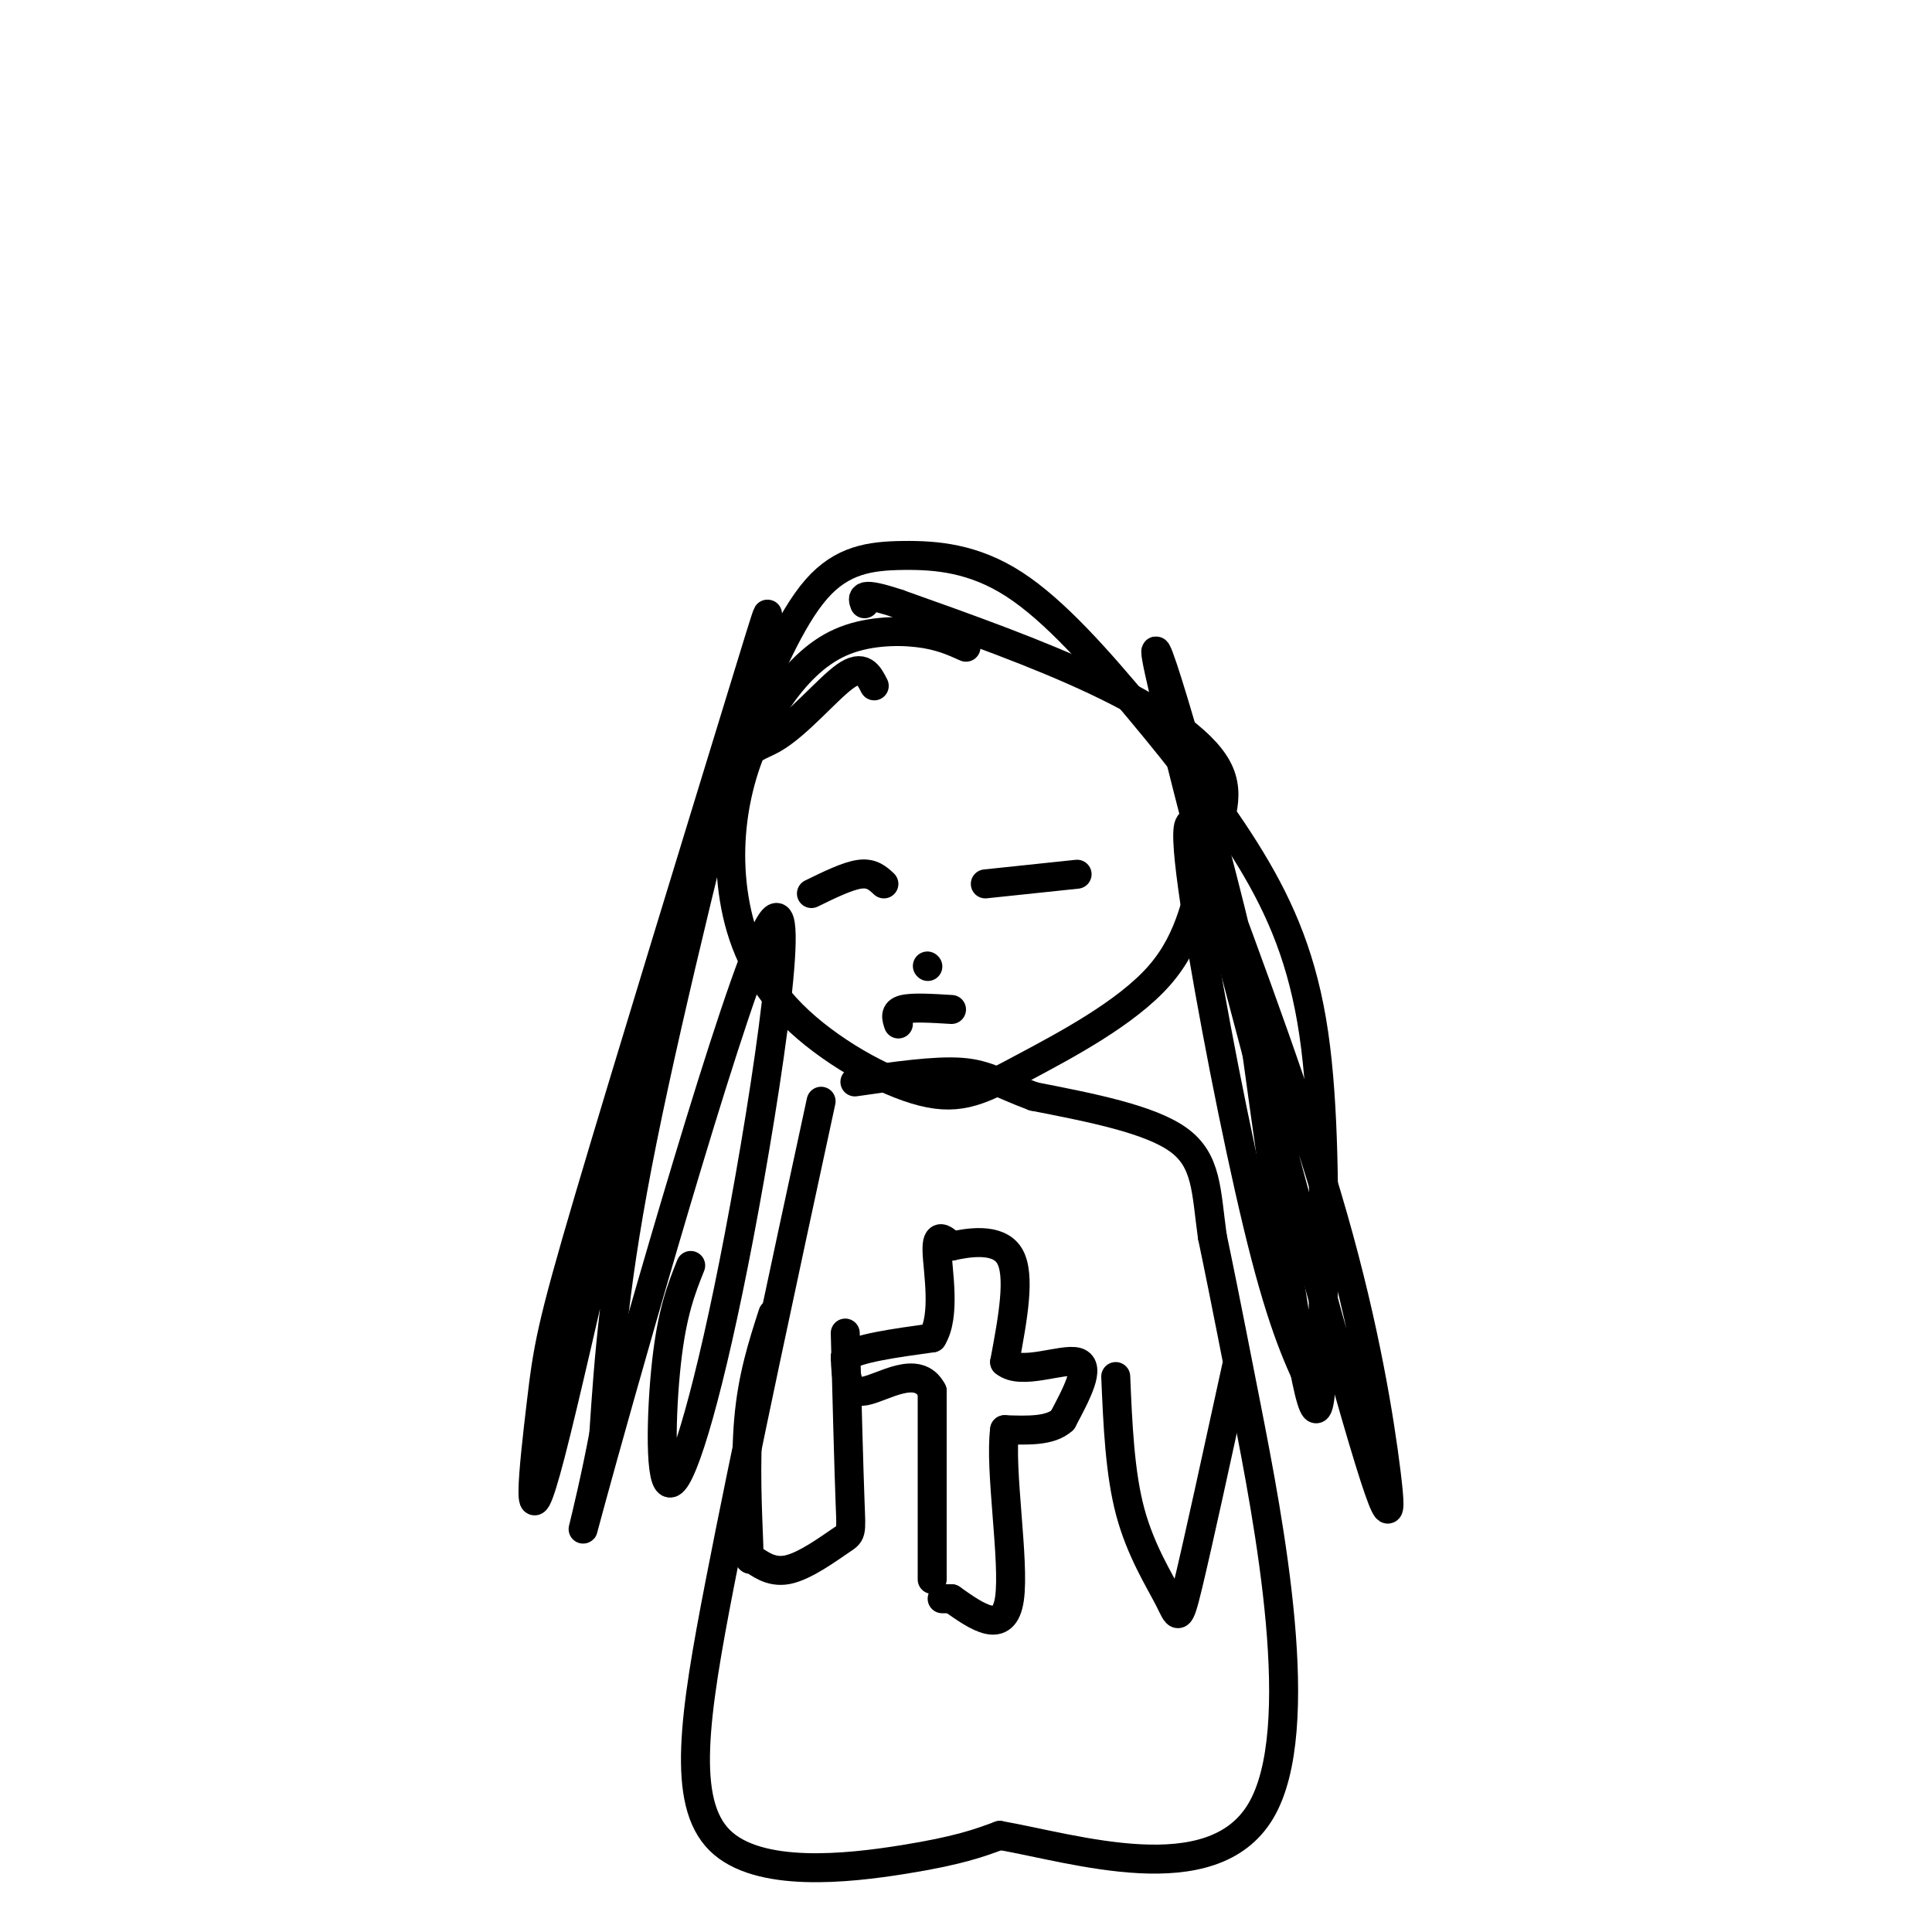
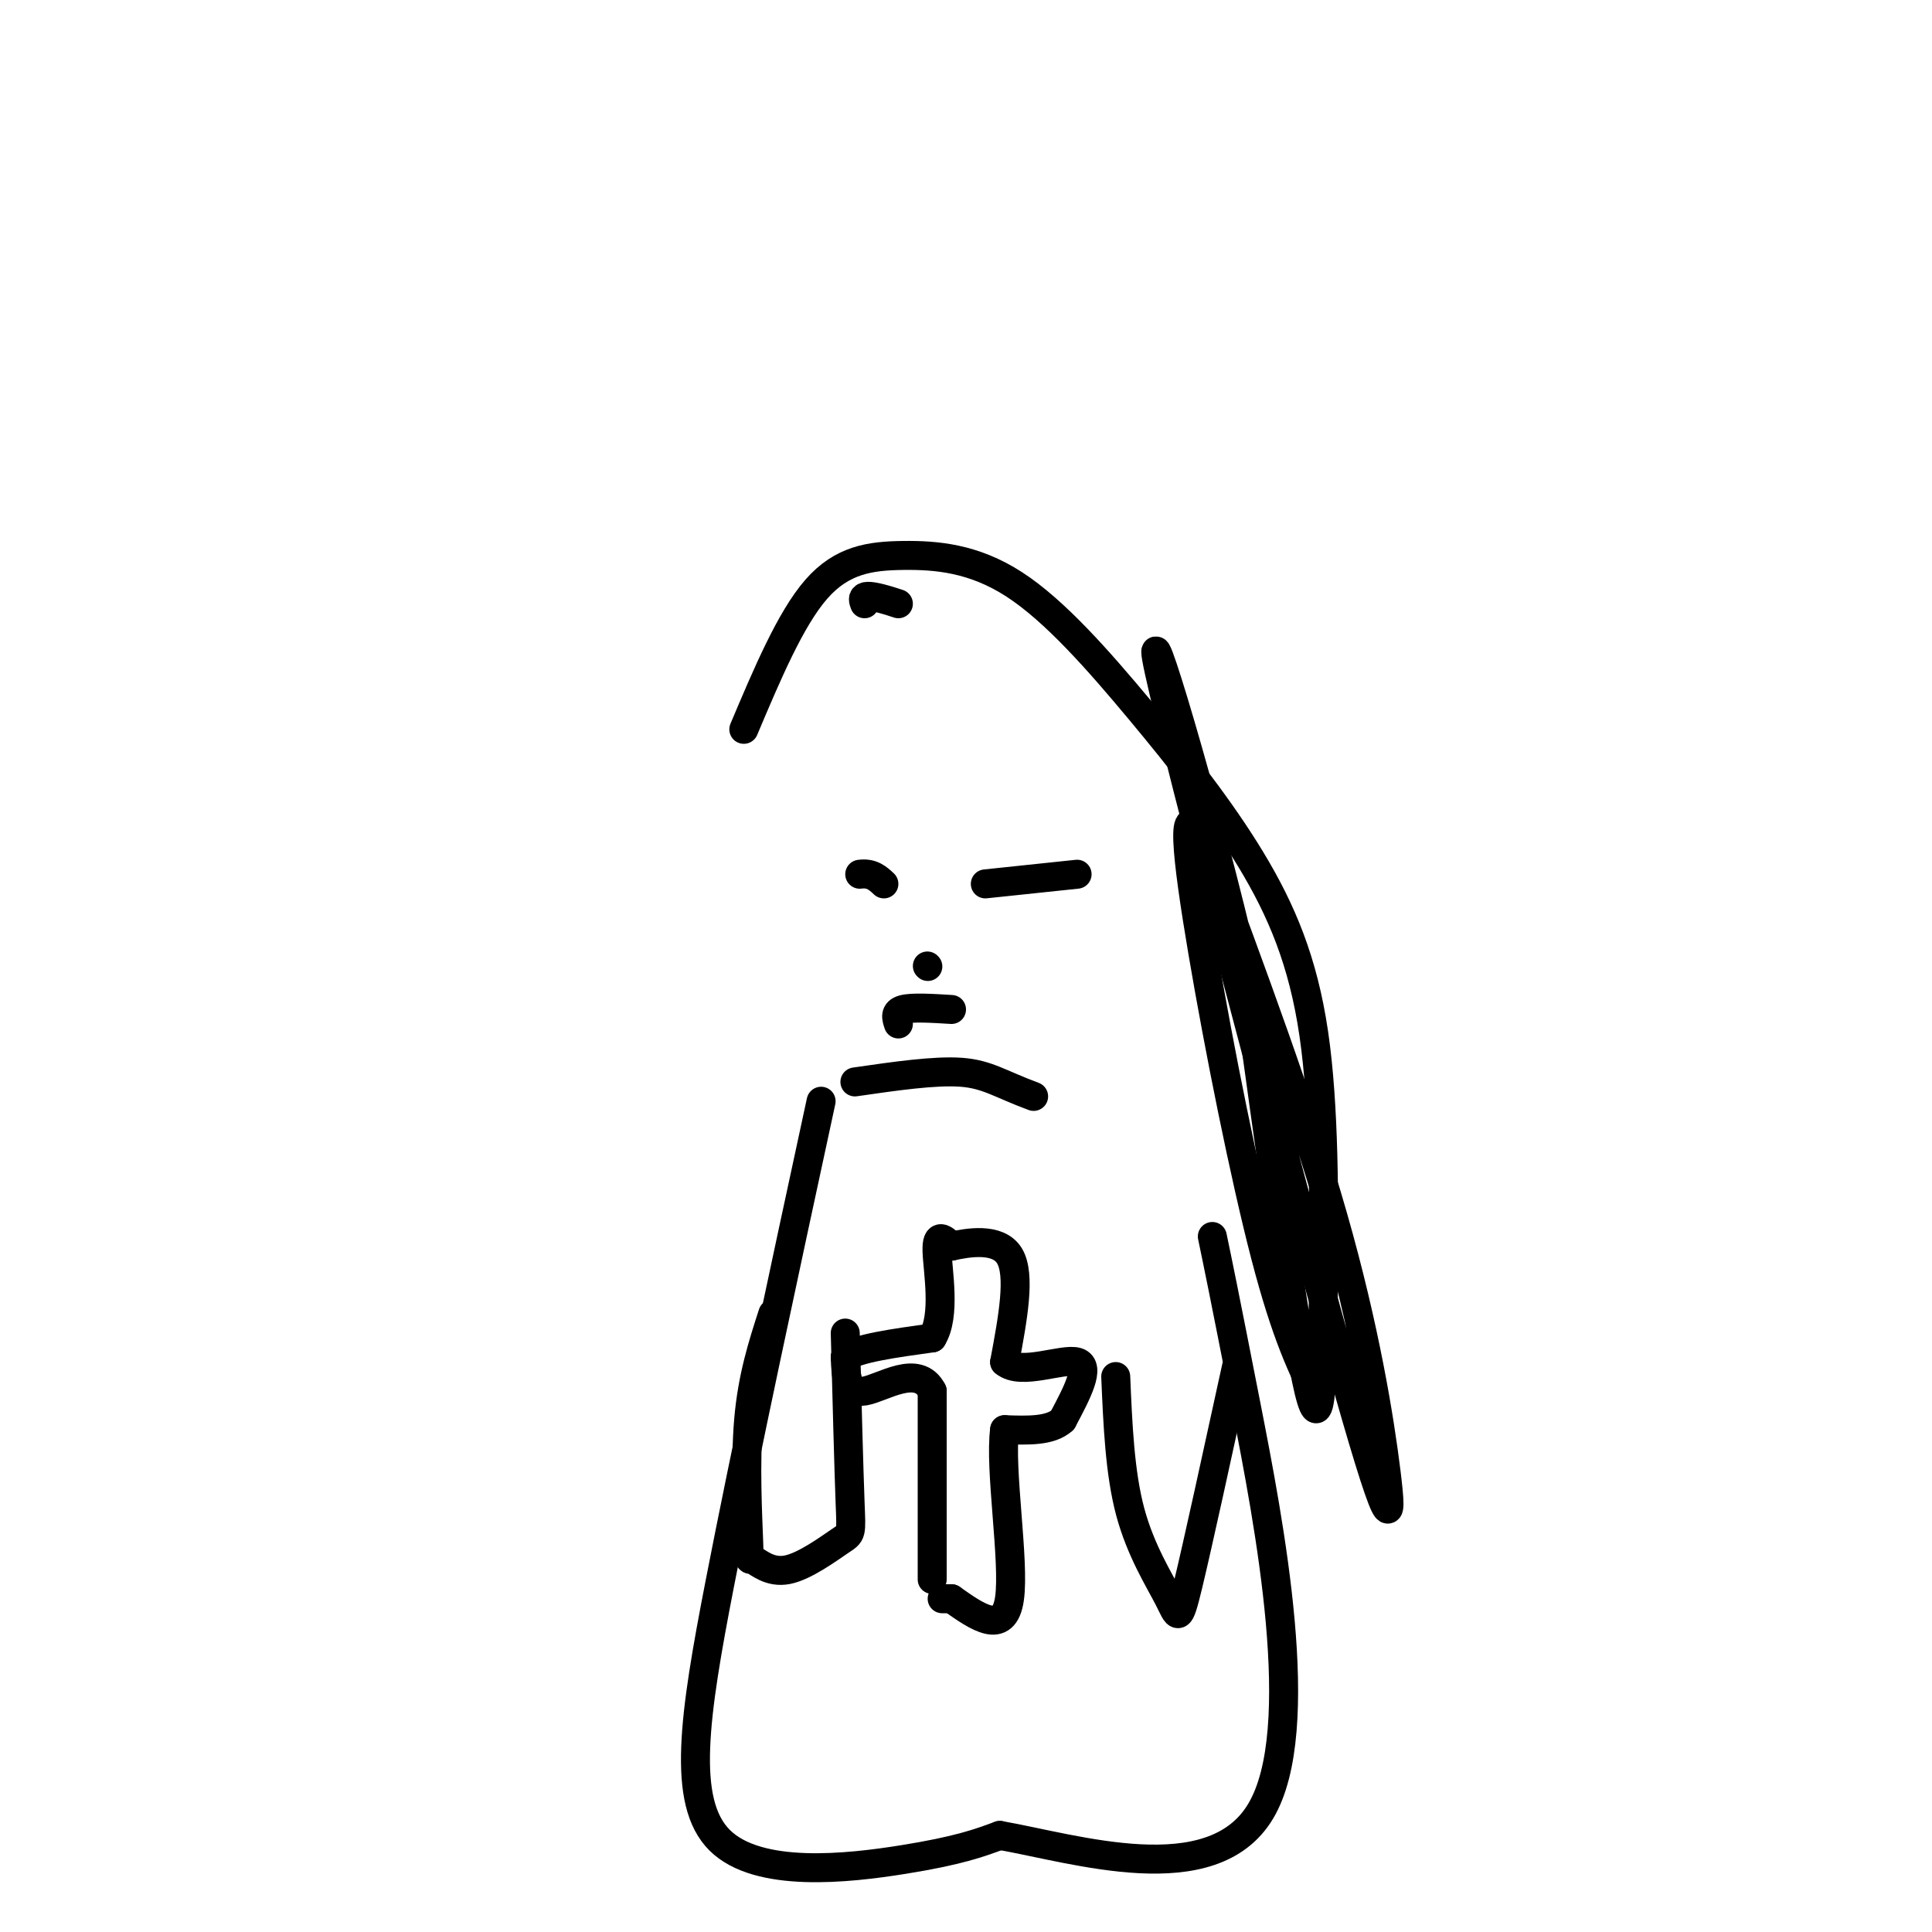
<svg xmlns="http://www.w3.org/2000/svg" viewBox="0 0 400 400" version="1.1">
  <g fill="none" stroke="rgb(0,0,0)" stroke-width="6" stroke-linecap="round" stroke-linejoin="round">
    <path d="M170,228c-7.863,36.417 -15.726,72.833 -21,100c-5.274,27.167 -7.958,45.083 0,53c7.958,7.917 26.560,5.833 38,4c11.440,-1.833 15.720,-3.417 20,-5" />
    <path d="M207,380c15.405,2.679 43.917,11.875 54,-5c10.083,-16.875 1.738,-59.821 -3,-84c-4.738,-24.179 -5.869,-29.589 -7,-35" />
-     <path d="M251,256c-1.311,-9.489 -1.089,-15.711 -7,-20c-5.911,-4.289 -17.956,-6.644 -30,-9" />
    <path d="M214,227c-7.022,-2.600 -9.578,-4.600 -15,-5c-5.422,-0.400 -13.711,0.800 -22,2" />
    <path d="M160,272c-2.117,6.560 -4.234,13.119 -5,22c-0.766,8.881 -0.180,20.082 0,25c0.180,4.918 -0.046,3.553 1,4c1.046,0.447 3.363,2.708 7,2c3.637,-0.708 8.595,-4.383 11,-6c2.405,-1.617 2.259,-1.176 2,-8c-0.259,-6.824 -0.629,-20.912 -1,-35" />
    <path d="M231,285c0.423,9.976 0.845,19.952 3,28c2.155,8.048 6.042,14.167 8,18c1.958,3.833 1.988,5.381 4,-3c2.012,-8.381 6.006,-26.690 10,-45" />
    <path d="M193,327c0.000,0.000 0.000,-39.000 0,-39" />
    <path d="M193,288c-2.933,-5.756 -10.267,-0.644 -14,0c-3.733,0.644 -3.867,-3.178 -4,-7" />
    <path d="M175,281c2.333,-1.833 10.167,-2.917 18,-4" />
    <path d="M193,277c2.889,-4.578 1.111,-14.022 1,-18c-0.111,-3.978 1.444,-2.489 3,-1" />
    <path d="M197,258c3.178,-0.689 9.622,-1.911 12,2c2.378,3.911 0.689,12.956 -1,22" />
    <path d="M208,282c3.311,2.889 12.089,-0.889 15,0c2.911,0.889 -0.044,6.444 -3,12" />
    <path d="M220,294c-2.500,2.333 -7.250,2.167 -12,2" />
    <path d="M208,296c-1.111,8.089 2.111,27.311 1,35c-1.111,7.689 -6.556,3.844 -12,0" />
    <path d="M197,331c-2.333,0.000 -2.167,0.000 -2,0" />
-     <path d="M200,134c-2.750,-1.238 -5.499,-2.476 -10,-3c-4.501,-0.524 -10.753,-0.334 -16,2c-5.247,2.334 -9.487,6.812 -13,12c-3.513,5.188 -6.298,11.087 -8,18c-1.702,6.913 -2.321,14.842 -1,23c1.321,8.158 4.583,16.546 12,24c7.417,7.454 18.989,13.973 27,16c8.011,2.027 12.463,-0.439 21,-5c8.537,-4.561 21.161,-11.217 28,-19c6.839,-7.783 7.895,-16.695 10,-24c2.105,-7.305 5.259,-13.005 2,-19c-3.259,-5.995 -12.931,-12.284 -25,-18c-12.069,-5.716 -26.534,-10.858 -41,-16" />
    <path d="M186,125c-8.000,-2.667 -7.500,-1.333 -7,0" />
-     <path d="M181,142c-1.161,-2.301 -2.323,-4.603 -6,-2c-3.677,2.603 -9.870,10.109 -15,13c-5.130,2.891 -9.196,1.166 -18,32c-8.804,30.834 -22.347,94.226 -28,116c-5.653,21.774 -3.415,1.929 -2,-10c1.415,-11.929 2.006,-15.942 10,-43c7.994,-27.058 23.390,-77.160 31,-102c7.610,-24.840 7.433,-24.419 2,-3c-5.433,21.419 -16.124,63.834 -22,93c-5.876,29.166 -6.938,45.083 -8,61" />
-     <path d="M125,297c-3.340,17.753 -7.690,31.634 0,4c7.690,-27.634 27.420,-96.783 34,-109c6.580,-12.217 0.011,32.499 -6,64c-6.011,31.501 -11.465,49.789 -14,51c-2.535,1.211 -2.153,-14.654 -1,-25c1.153,-10.346 3.076,-15.173 5,-20" />
    <path d="M154,151c4.831,-11.440 9.661,-22.881 15,-29c5.339,-6.119 11.185,-6.917 18,-7c6.815,-0.083 14.597,0.550 23,6c8.403,5.450 17.427,15.719 26,26c8.573,10.281 16.695,20.575 23,31c6.305,10.425 10.793,20.980 13,36c2.207,15.020 2.133,34.505 2,52c-0.133,17.495 -0.324,32.998 -3,22c-2.676,-10.998 -7.838,-48.499 -13,-86" />
    <path d="M258,202c-8.147,-35.564 -22.015,-81.474 -18,-63c4.015,18.474 25.911,101.333 37,141c11.089,39.667 11.370,36.141 10,25c-1.370,-11.141 -4.391,-29.897 -11,-53c-6.609,-23.103 -16.804,-50.551 -27,-78" />
    <path d="M249,174c-4.821,-10.262 -3.375,3.083 0,23c3.375,19.917 8.679,46.405 13,63c4.321,16.595 7.661,23.298 11,30" />
    <path d="M204,183c0.000,0.000 19.000,-2.000 19,-2" />
-     <path d="M183,183c-1.250,-1.167 -2.500,-2.333 -5,-2c-2.500,0.333 -6.250,2.167 -10,4" />
+     <path d="M183,183c-1.250,-1.167 -2.500,-2.333 -5,-2" />
    <path d="M192,200c0.000,0.000 0.100,0.100 0.1,0.1" />
    <path d="M186,212c-0.417,-1.250 -0.833,-2.500 1,-3c1.833,-0.500 5.917,-0.250 10,0" />
  </g>
</svg>